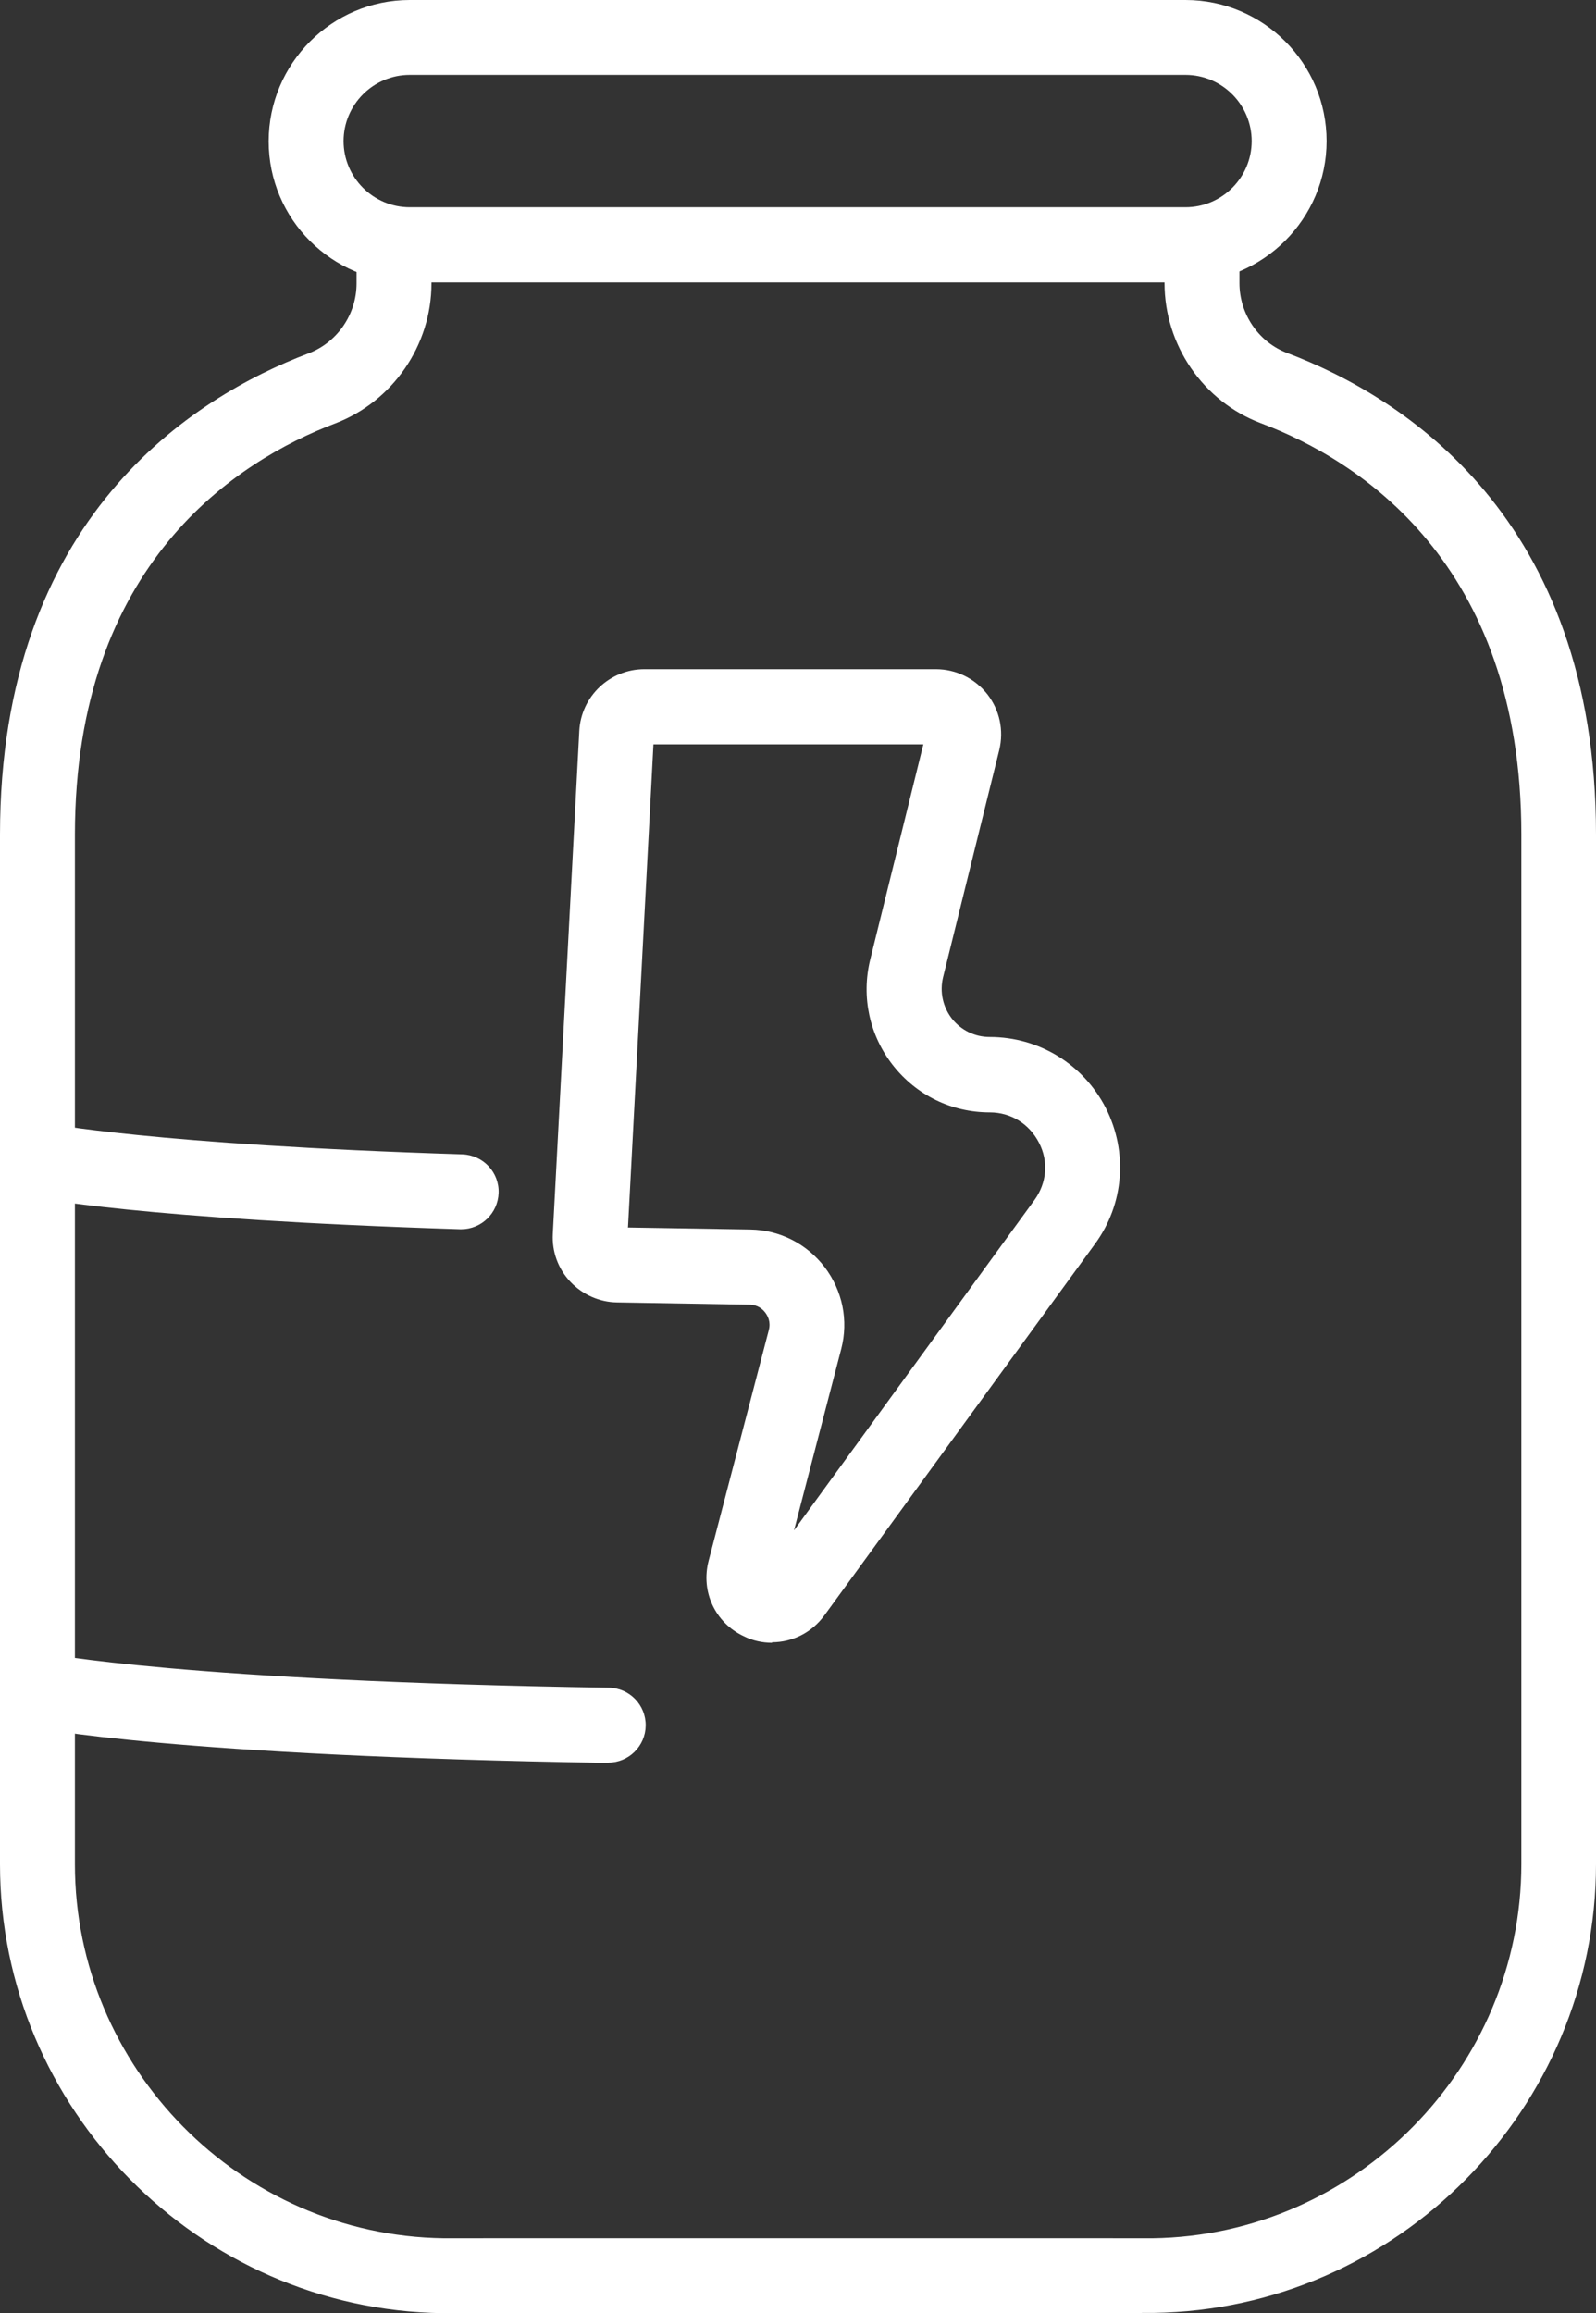
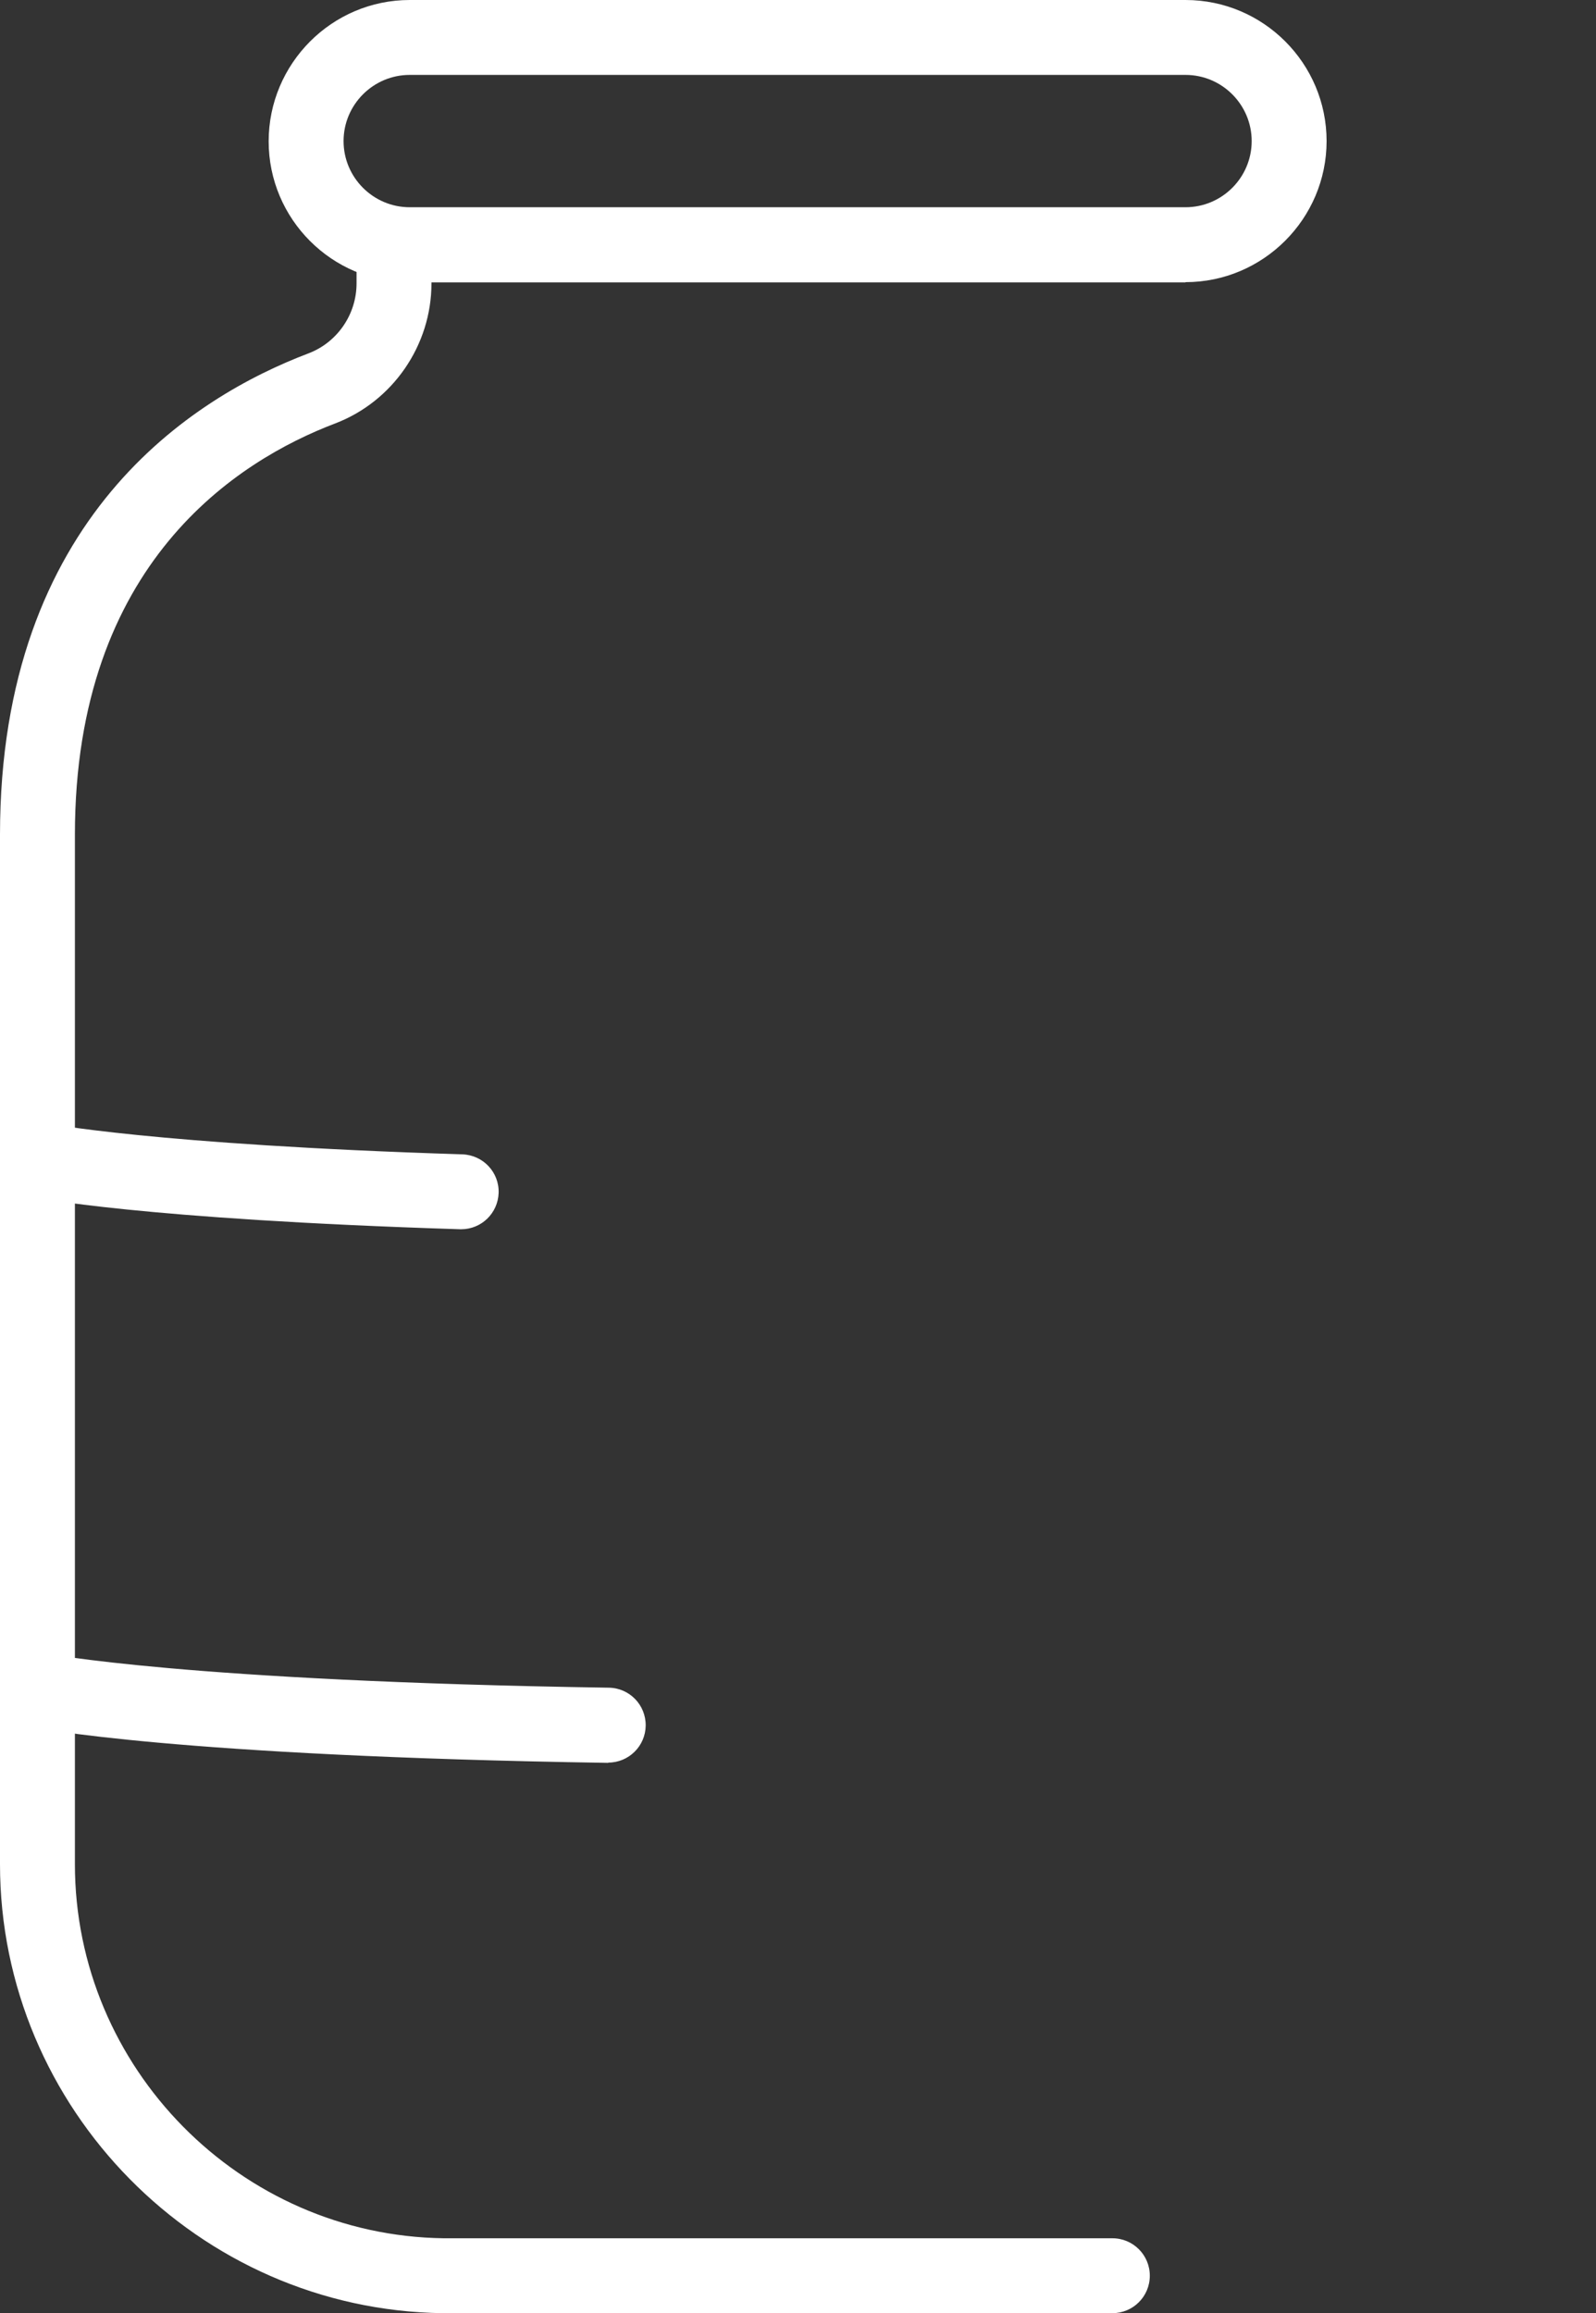
<svg xmlns="http://www.w3.org/2000/svg" id="Layer_2" data-name="Layer 2" viewBox="0 0 63.92 92.64">
  <rect x="0" y="0" width="63.92" height="92.64" fill="#333333" stroke="none" />
  <defs>
    <style>
      .cls-1 {
        fill: #fff;
      }
    </style>
  </defs>
  <g id="Layer_1-2" data-name="Layer 1">
    <g>
      <path class="cls-1" d="m47.48,11.31h-31.07c-3.12,0-5.65-2.54-5.65-5.65S13.29,0,16.41,0h31.07c3.12,0,5.65,2.54,5.65,5.65s-2.54,5.65-5.65,5.65ZM16.41,3c-1.46,0-2.65,1.19-2.65,2.65s1.19,2.65,2.65,2.65h31.07c1.46,0,2.65-1.19,2.65-2.65s-1.19-2.65-2.65-2.65h-31.07Z" />
      <path class="cls-1" d="m44.55,92.64h-26.82C7.95,92.51,0,84.44,0,74.66v-41.23C0,20.73,7.74,15.9,12.36,14.15c1.15-.44,1.92-1.56,1.92-2.8v-1.54c0-.83.67-1.5,1.5-1.5s1.5.67,1.5,1.5v1.54c0,2.48-1.55,4.73-3.86,5.61-3.89,1.48-10.42,5.58-10.42,16.47v41.23c0,8.15,6.62,14.87,14.77,14.98h.42s26.36,0,26.36,0c.83,0,1.5.67,1.5,1.5s-.67,1.5-1.5,1.5Z" />
-       <path class="cls-1" d="m45.74,92.64h-26.36c-.83,0-1.5-.67-1.5-1.5s.67-1.5,1.5-1.5h26.78c8.14-.11,14.77-6.83,14.77-14.99v-41.23c0-10.9-6.53-15-10.43-16.47-2.31-.87-3.86-3.13-3.86-5.61v-1.54c0-.83.67-1.5,1.5-1.5s1.5.67,1.5,1.5v1.54c0,1.24.77,2.37,1.92,2.8,4.62,1.75,12.36,6.58,12.36,19.28v41.23c0,9.79-7.95,17.85-17.73,17.98h-.46Z" />
      <path class="cls-1" d="m18.48,49.23s-.03,0-.05,0c-12.77-.4-17.07-1.27-17.24-1.31-.81-.17-1.33-.97-1.16-1.78.17-.81.97-1.33,1.77-1.16.05,0,4.31.86,16.72,1.25.83.03,1.48.72,1.45,1.55-.03.81-.69,1.45-1.5,1.45Z" />
      <path class="cls-1" d="m24.36,70.6h-.02c-17.35-.27-22.92-1.4-23.15-1.45-.81-.17-1.33-.97-1.16-1.78.17-.81.96-1.33,1.77-1.16h0c.05.01,5.62,1.12,22.58,1.38.83.01,1.49.69,1.48,1.52-.01.82-.68,1.48-1.5,1.48Z" />
-       <path class="cls-1" d="m30.92,65.79c-.38,0-.77-.08-1.13-.26-1.15-.54-1.73-1.79-1.41-3.02l2.41-9.24c.09-.34-.05-.58-.14-.7-.09-.12-.29-.32-.64-.32l-5.3-.09c-.7-.01-1.38-.31-1.87-.83s-.74-1.21-.7-1.92l1.06-20.13c.07-1.39,1.22-2.48,2.61-2.48h11.67c.81,0,1.56.37,2.06,1,.5.64.67,1.45.48,2.24l-2.25,9.1c-.14.58-.01,1.18.35,1.65.37.47.92.74,1.52.74,1.97,0,3.75,1.09,4.65,2.85.89,1.76.73,3.84-.43,5.43l-10.84,14.88c-.51.7-1.29,1.08-2.1,1.08Zm-5.76-16.63l4.89.08c1.18.02,2.26.57,2.98,1.51.71.94.96,2.13.66,3.28l-1.89,7.26,9.63-13.23c.5-.69.57-1.55.18-2.3s-1.12-1.21-1.97-1.21c-1.53,0-2.94-.69-3.88-1.89-.94-1.2-1.27-2.74-.91-4.22l2.13-8.63h-10.81l-1.02,19.36Z" />
    </g>
  </g>
</svg>